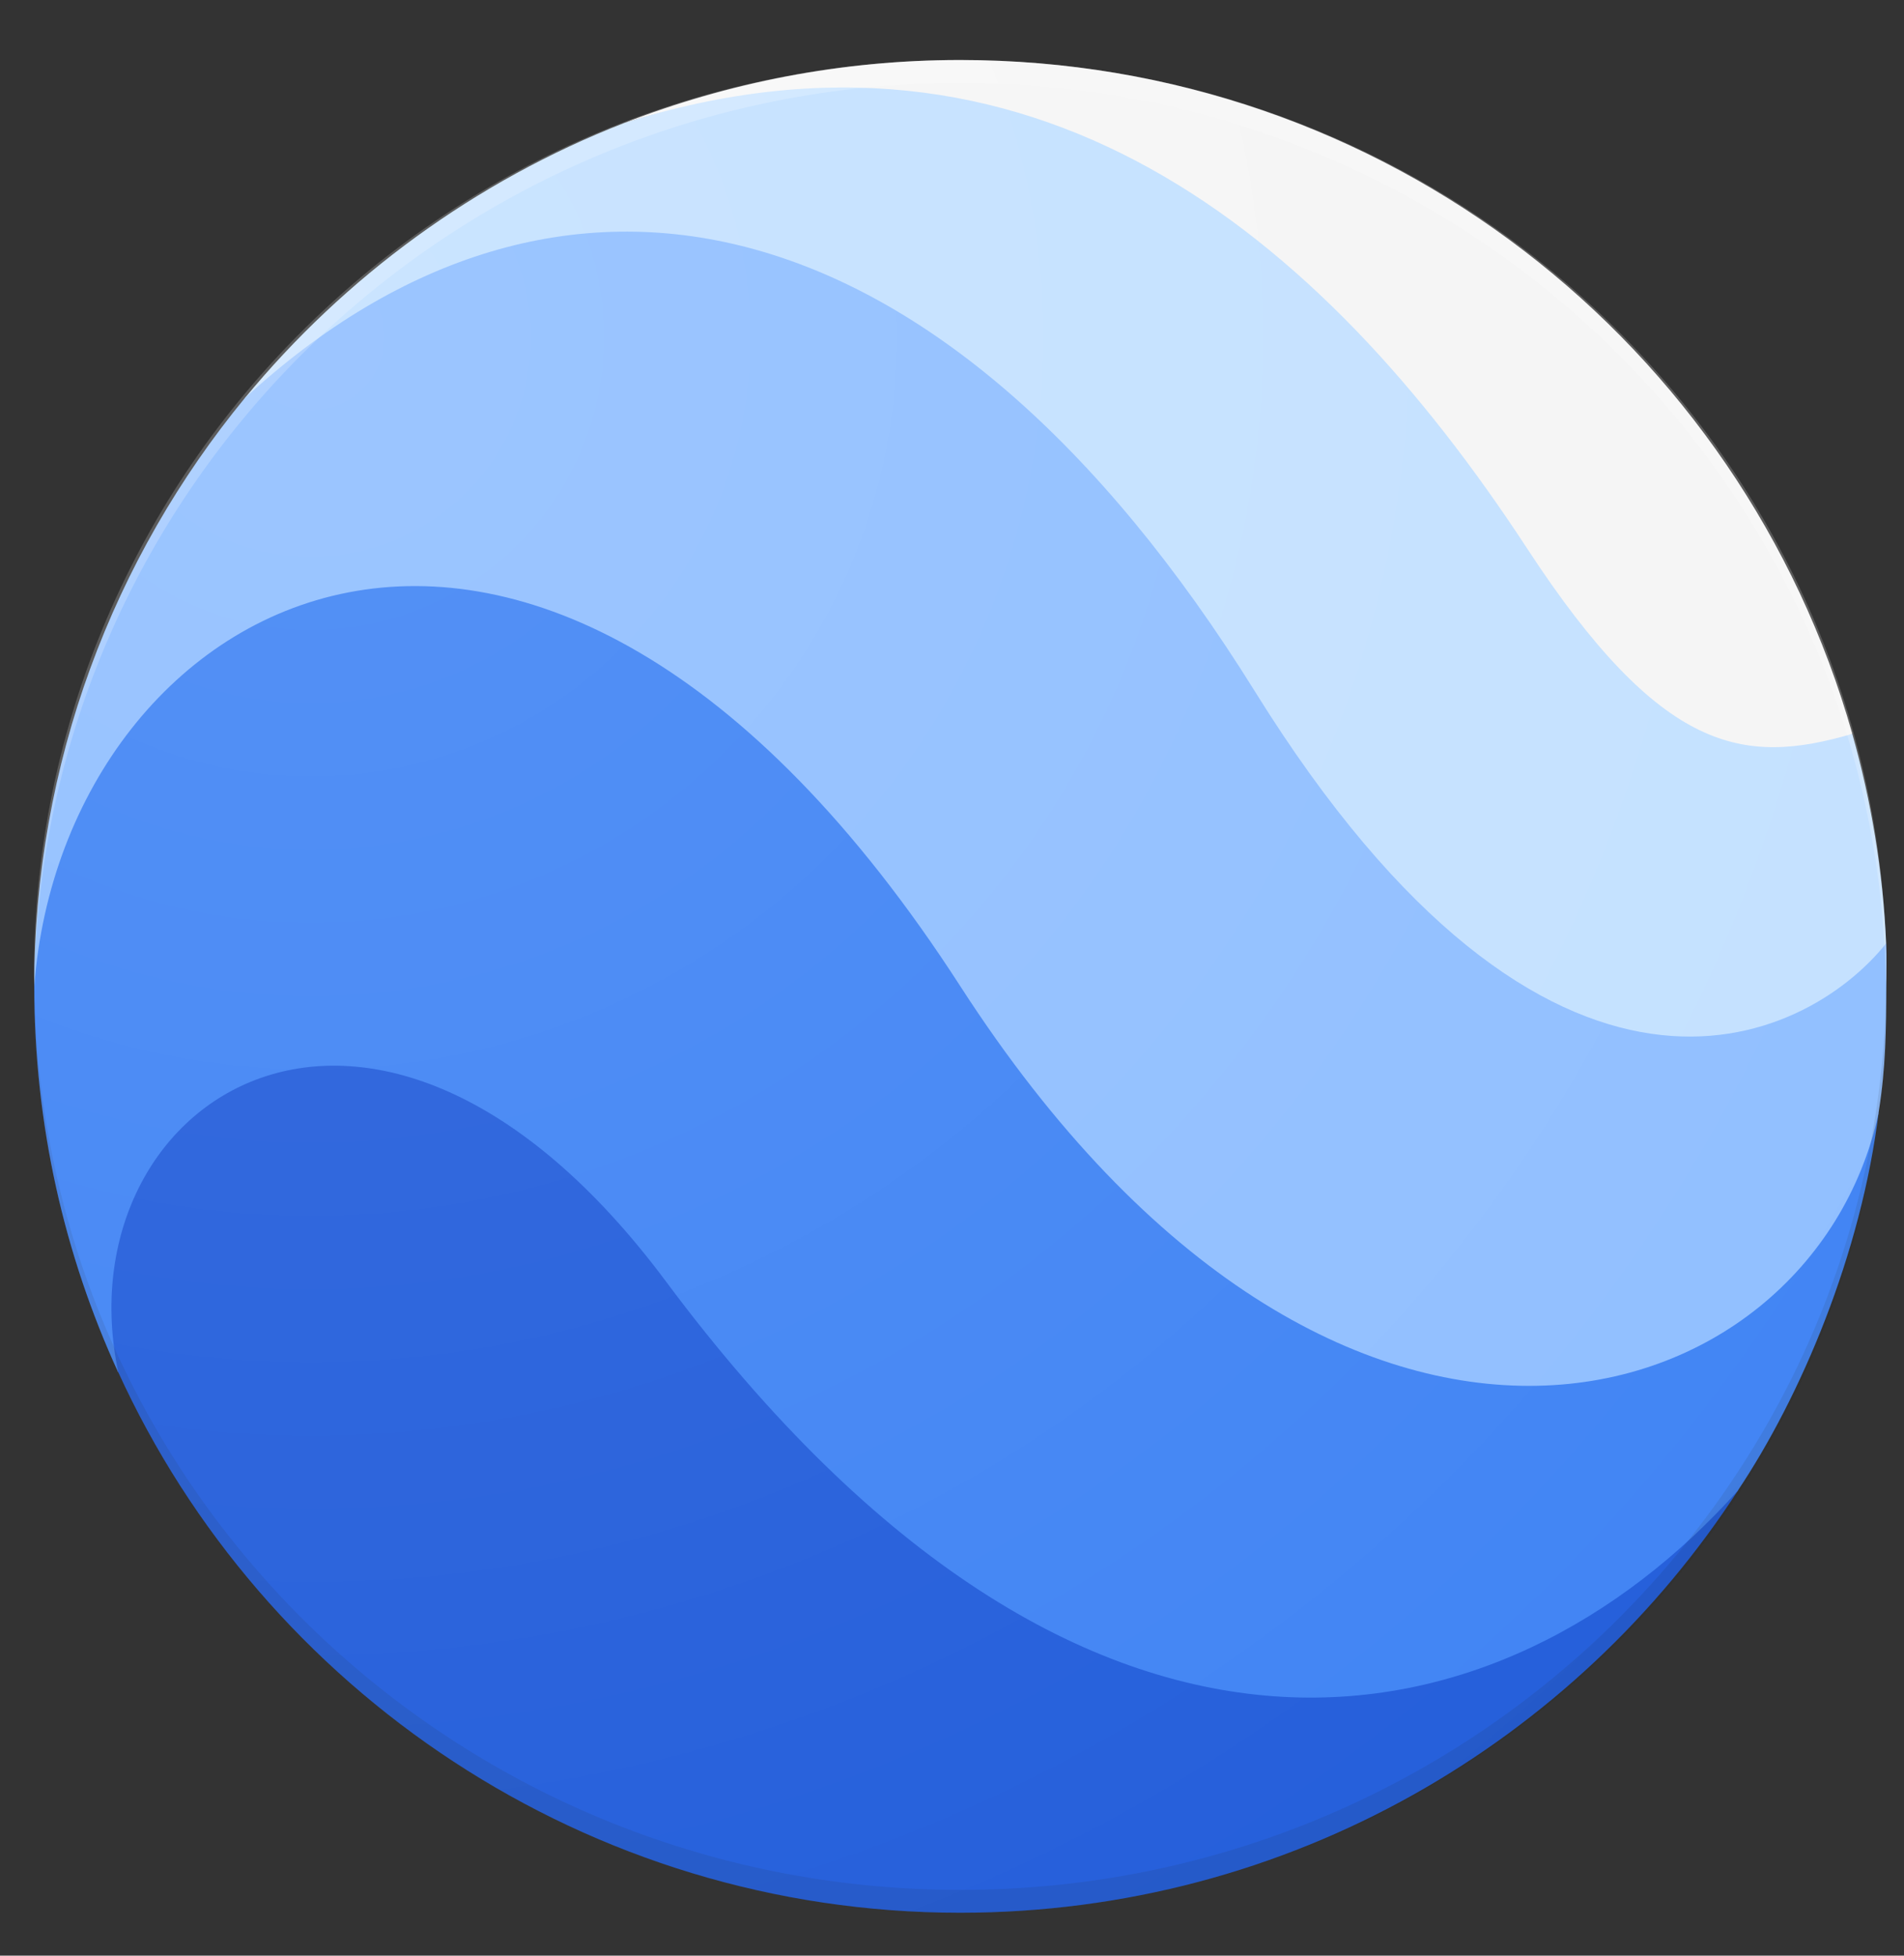
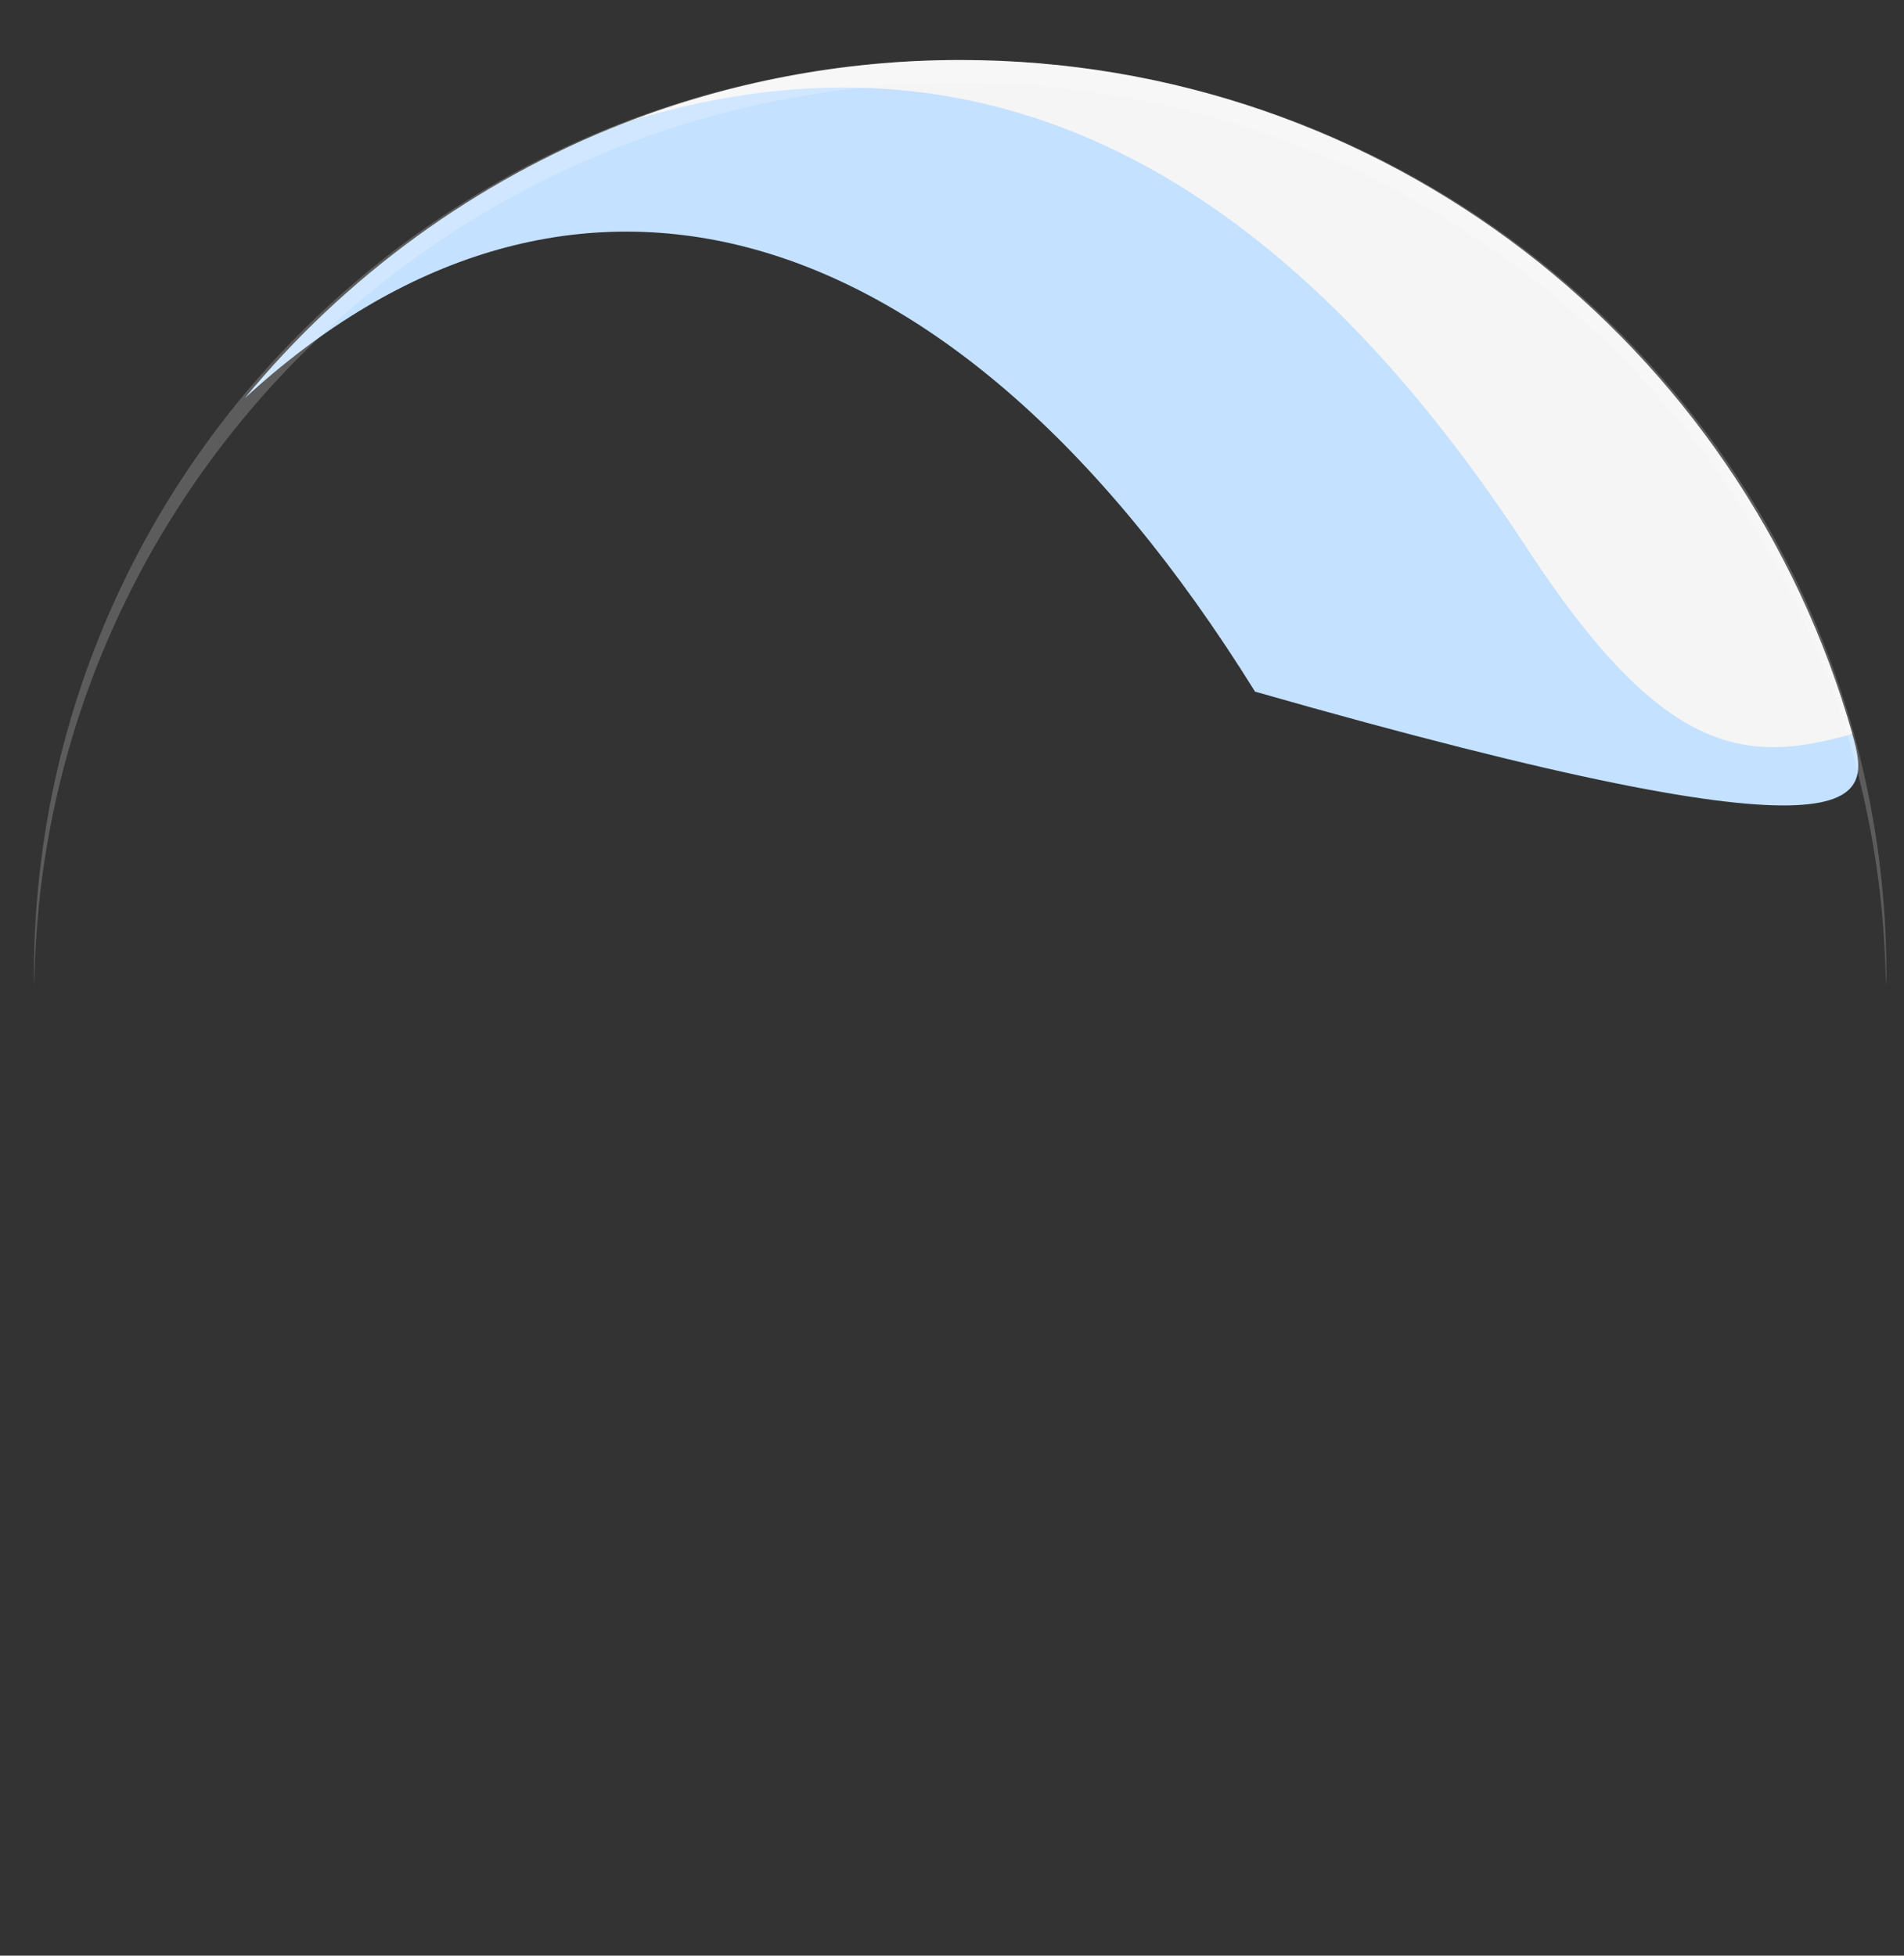
<svg xmlns="http://www.w3.org/2000/svg" width="37" height="38" viewBox="0 0 37 38" fill="none">
  <rect x="0" y="0" width="37" height="38" fill="#333333" stroke="none" />
-   <path d="M13.079 22.916C6.943 14.797 0.644 20.966 2.288 26.64C5.113 32.848 11.416 37.166 18.657 37.166C25.079 37.166 30.632 33.818 33.785 28.944C29.041 33.384 20.429 32.642 13.079 22.916Z" fill="#255FDB" />
-   <path d="M18.563 17.326C10.125 4.525 0.666 11.347 0.666 19.171C0.666 21.854 1.251 24.386 2.3 26.673C1.179 21.373 7.268 17.287 12.937 24.894C21.168 35.939 29.246 33.996 33.766 28.97C34.987 27.15 36.177 24.358 36.511 21.582L36.505 21.617C34.57 27.634 26.005 28.614 18.563 17.326Z" fill="#4285F4" />
-   <path d="M24.346 11.597C18.08 1.257 10.135 2.188 4.762 7.729C2.208 10.836 0.666 14.819 0.666 19.165C1.228 11.589 10.38 6.33 18.663 19.165C26.036 30.589 35.198 27.613 36.502 21.645L36.511 21.587C36.642 20.767 36.656 19.983 36.656 19.141C36.656 18.869 36.666 18.599 36.654 18.331C33.459 20.597 29.267 19.716 24.346 11.597Z" fill="#91BFFF" />
-   <path d="M24.389 13.439C30.127 22.666 35.075 20.305 36.653 18.331C36.592 16.924 36.363 15.562 35.995 14.259C33.32 14.314 32.696 13.868 30.074 9.859C26.041 3.692 20.974 -0.466 12.126 2.391C9.231 3.522 6.699 5.38 4.756 7.738C10.84 2.138 18.305 3.657 24.389 13.439Z" fill="#C4E1FF" />
+   <path d="M24.389 13.439C36.592 16.924 36.363 15.562 35.995 14.259C33.32 14.314 32.696 13.868 30.074 9.859C26.041 3.692 20.974 -0.466 12.126 2.391C9.231 3.522 6.699 5.38 4.756 7.738C10.84 2.138 18.305 3.657 24.389 13.439Z" fill="#C4E1FF" />
  <path d="M29.672 10.651C32.294 14.66 33.891 14.873 35.996 14.259C33.854 6.693 26.913 1.166 18.657 1.166C16.352 1.166 14.146 1.606 12.121 2.393C20.029 -0.102 25.639 4.484 29.672 10.651Z" fill="#F5F5F5" />
-   <path d="M18.663 36.722C28.526 36.722 36.533 28.882 36.654 19.166C36.654 19.24 36.66 19.313 36.66 19.389C36.66 29.207 28.602 37.166 18.663 37.166C8.73 37.166 0.776 29.142 0.666 19.389C0.666 19.315 0.666 19.242 0.666 19.166C0.787 28.882 8.799 36.722 18.663 36.722Z" fill="#212121" fill-opacity="0.1" />
  <path d="M18.657 1.61C28.521 1.61 36.527 9.45 36.648 19.166C36.648 19.092 36.658 19.019 36.658 18.943C36.658 9.125 28.596 1.166 18.657 1.166C8.718 1.166 0.66 9.125 0.66 18.943C0.66 19.019 0.666 19.092 0.666 19.166C0.787 9.45 8.794 1.61 18.657 1.61Z" fill="white" fill-opacity="0.2" />
-   <path d="M18.663 37.166C28.602 37.166 36.66 29.107 36.66 19.166C36.66 9.225 28.602 1.166 18.663 1.166C8.724 1.166 0.666 9.225 0.666 19.166C0.666 29.107 8.724 37.166 18.663 37.166Z" fill="url(#paint0_radial_8228_31209)" fill-opacity="0.1" />
  <defs>
    <radialGradient id="paint0_radial_8228_31209" cx="0" cy="0" r="1" gradientUnits="userSpaceOnUse" gradientTransform="translate(6.103 6.603) scale(35.756 35.762)">
      <stop stop-color="white" />
      <stop offset="1" stop-color="white" stop-opacity="0.01" />
    </radialGradient>
  </defs>
</svg>